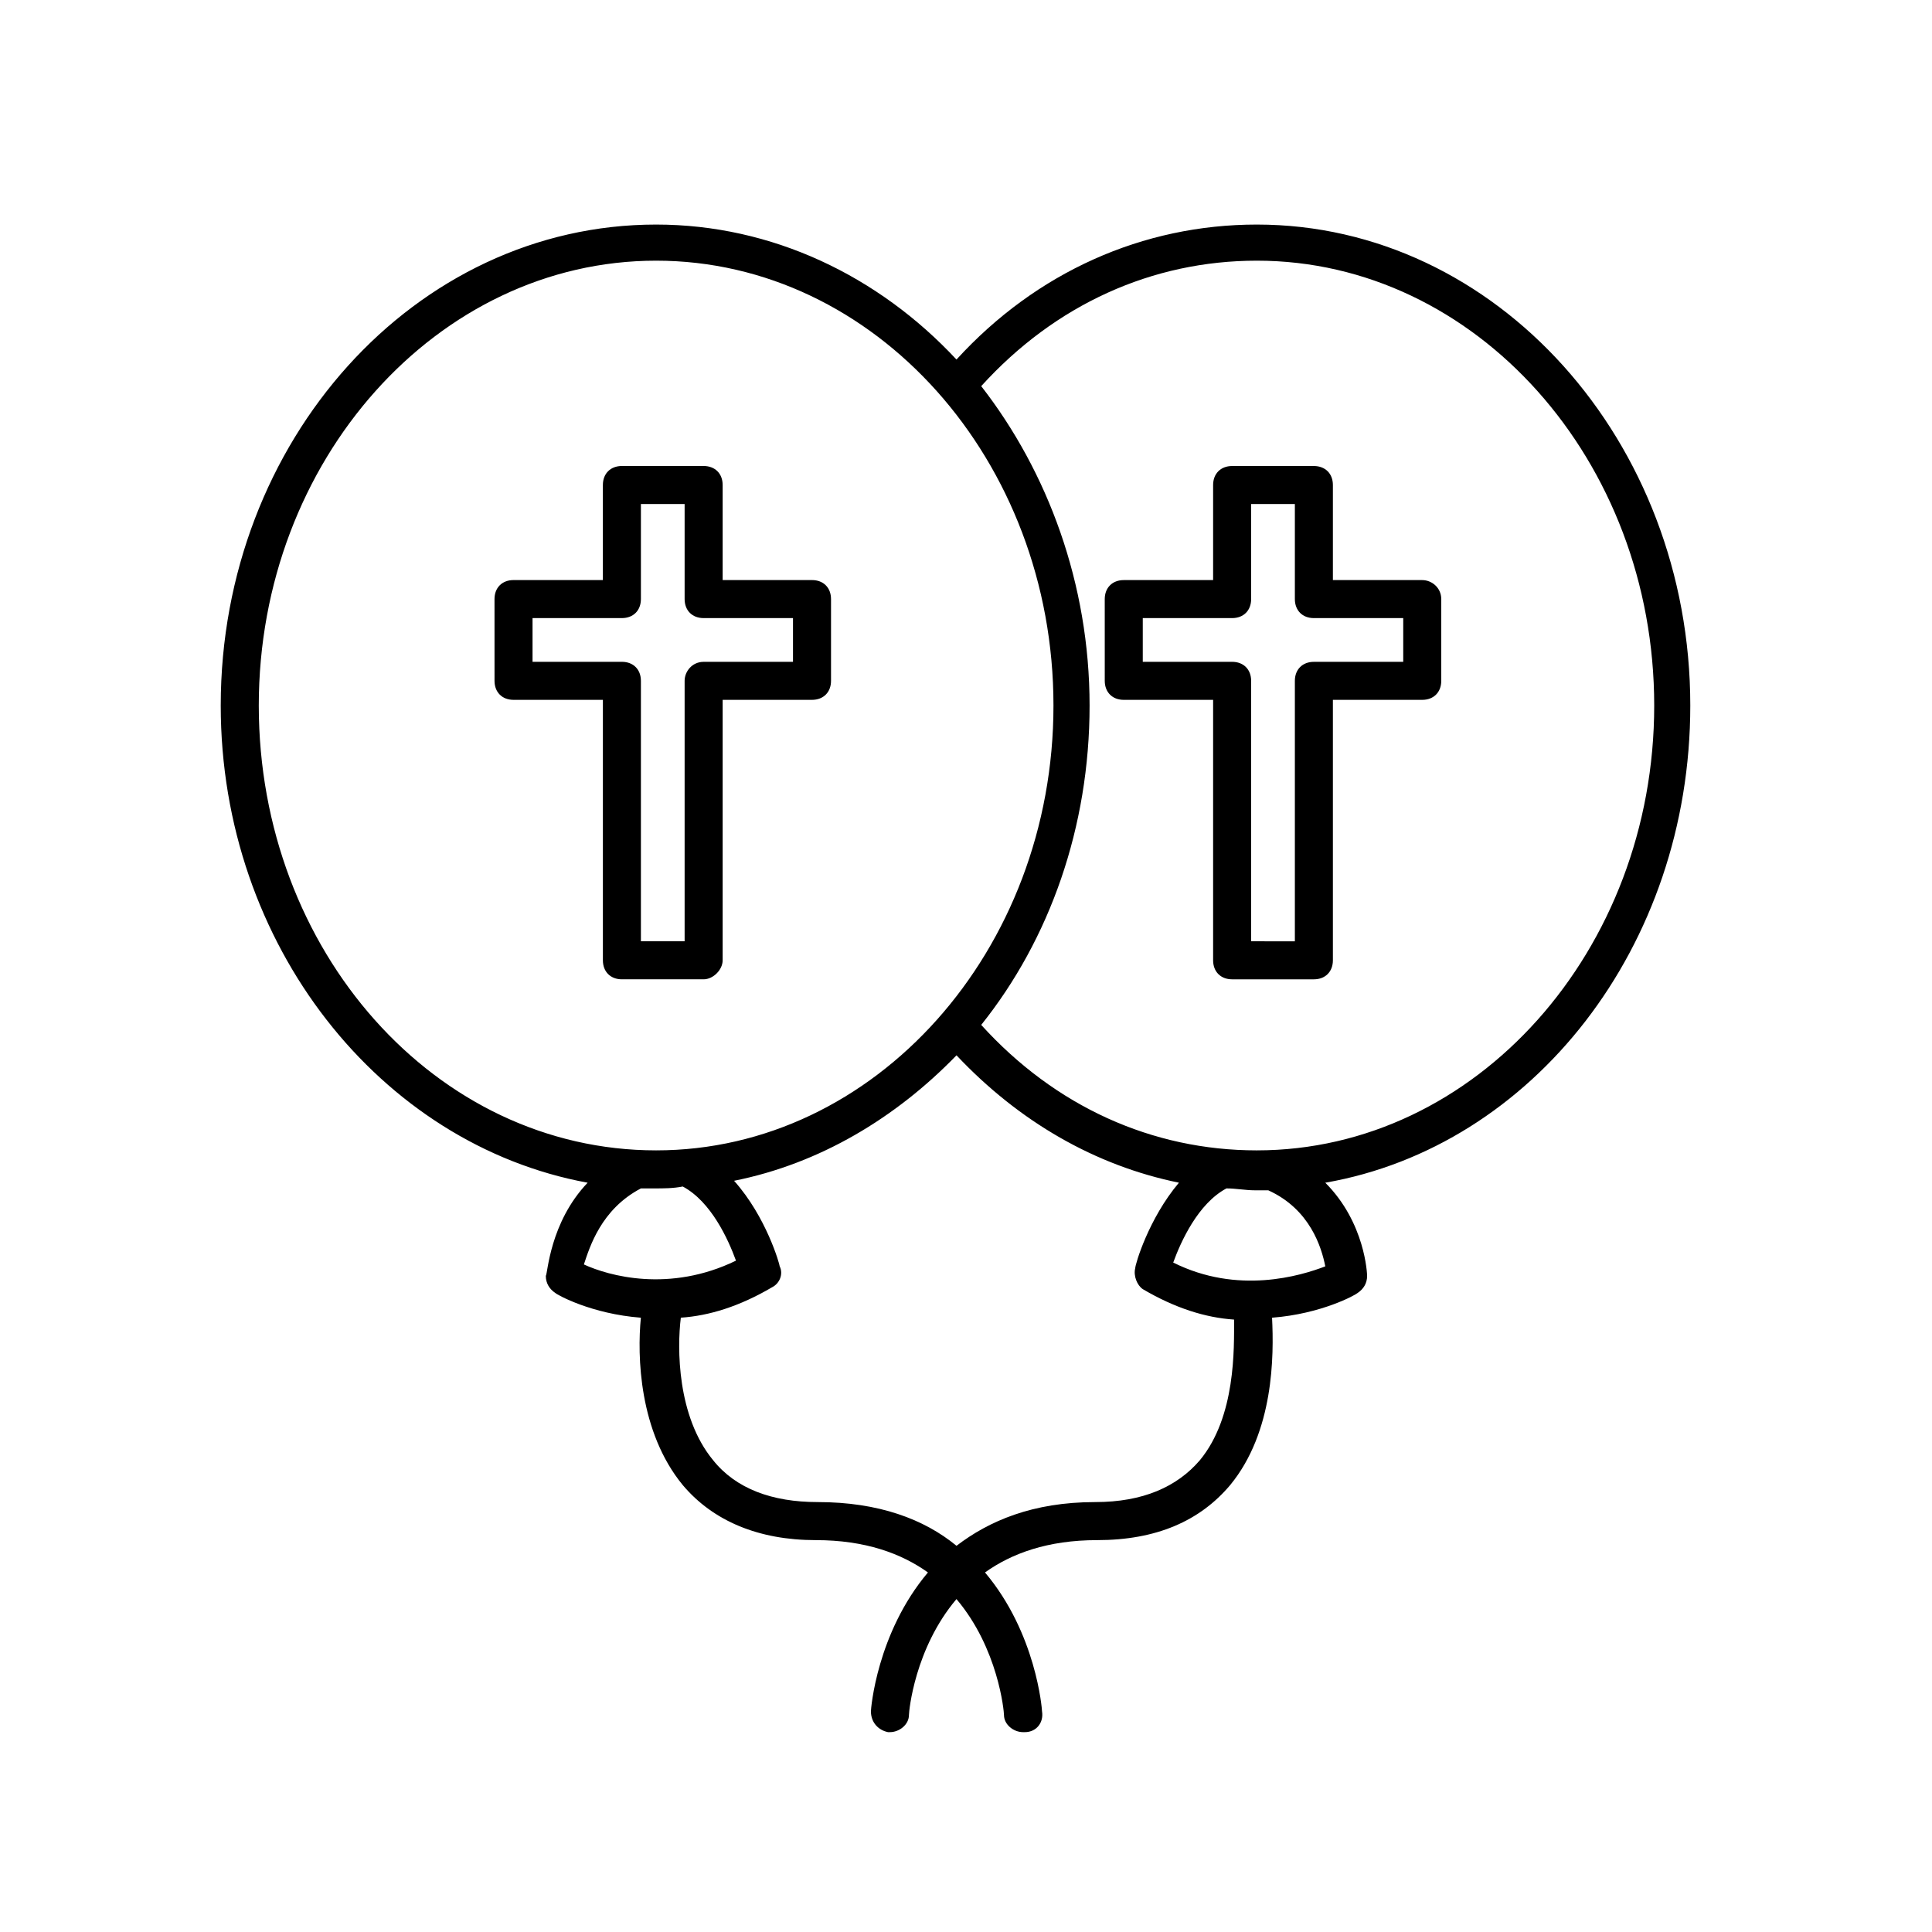
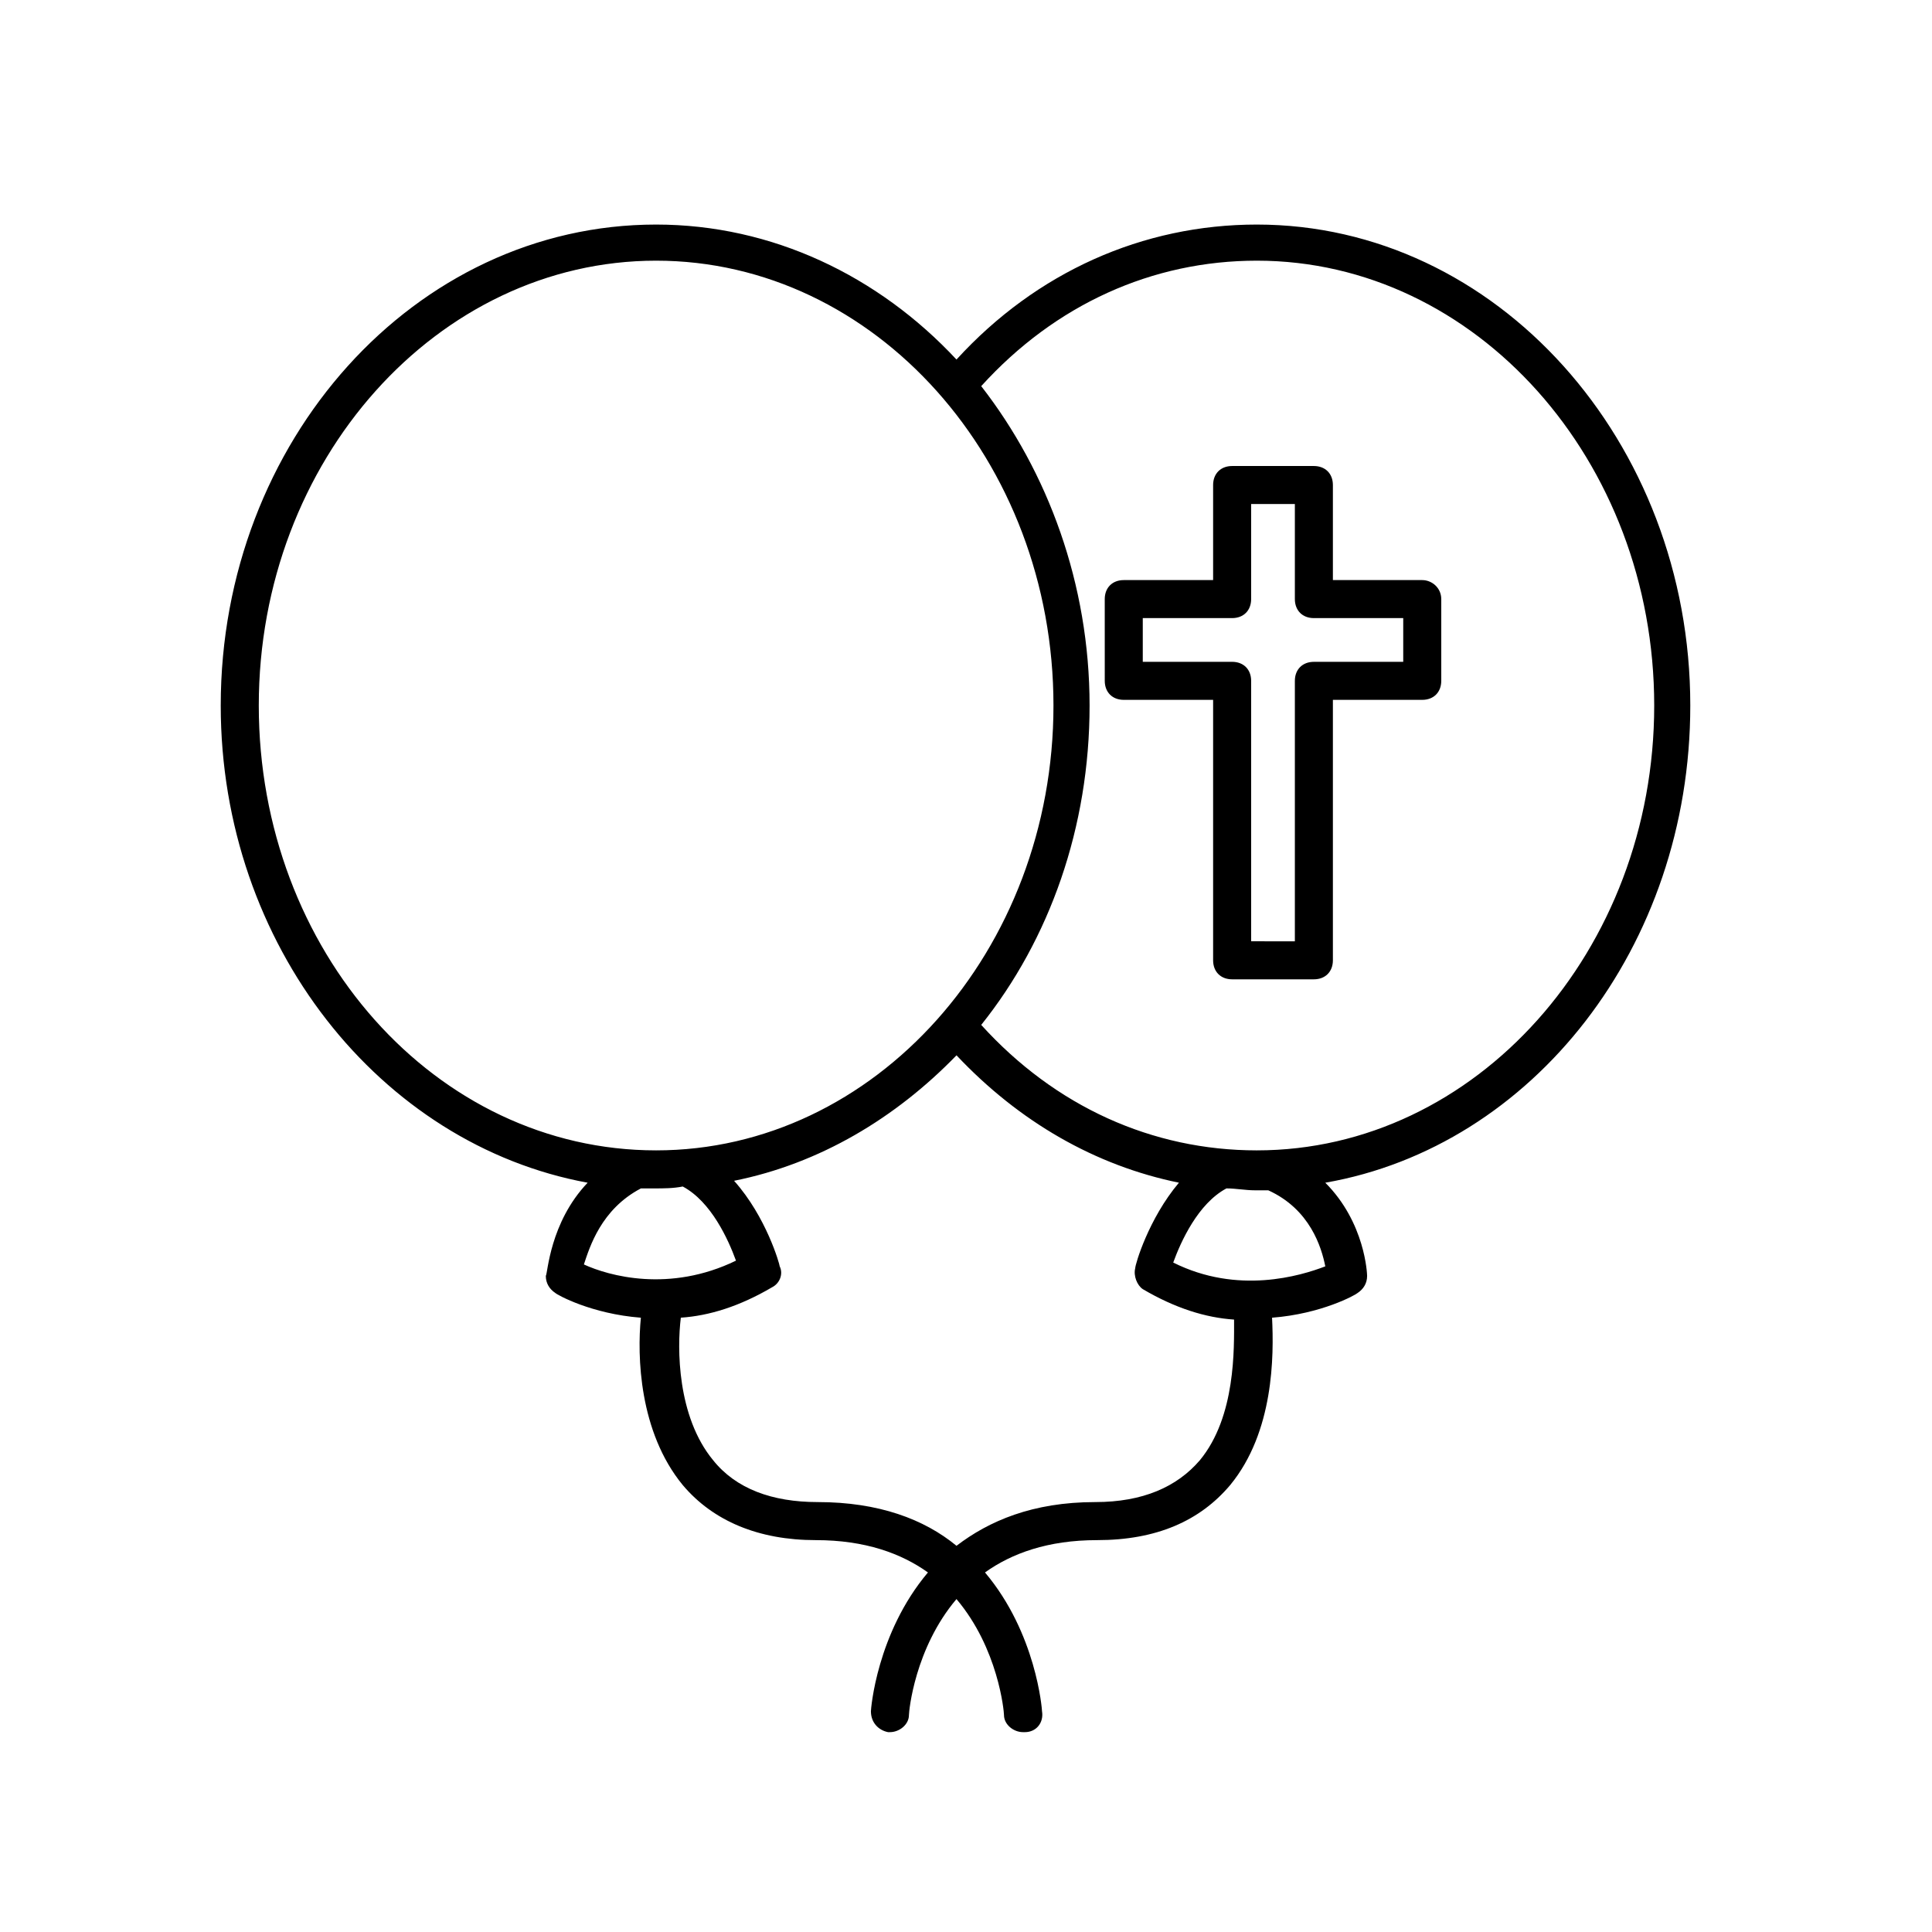
<svg xmlns="http://www.w3.org/2000/svg" fill="#000000" width="800px" height="800px" version="1.1" viewBox="144 144 512 512">
  <g>
-     <path d="m335.51 398.49v-69.023h23.68c3.023 0 5.039-2.016 5.039-5.039v-21.664c0-3.023-2.016-5.039-5.039-5.039h-23.68v-25.191c0-3.023-2.016-5.039-5.039-5.039h-21.664c-3.023 0-5.039 2.016-5.039 5.039v25.191h-23.68c-3.023 0-5.039 2.016-5.039 5.039l0.004 21.664c0 3.023 2.016 5.039 5.039 5.039h23.68v69.023c0 3.023 2.016 5.039 5.039 5.039h21.664c2.516-0.004 5.035-2.519 5.035-5.039zm-10.078-74.062v69.023h-11.586v-69.023c0-3.023-2.016-5.039-5.039-5.039h-23.68v-11.586h23.68c3.023 0 5.039-2.016 5.039-5.039v-25.191h11.586v25.191c0 3.023 2.016 5.039 5.039 5.039h23.68v11.59h-23.68c-3.023 0-5.039 2.516-5.039 5.035z" />
    <path d="m520.91 297.73h-23.68v-25.191c0-3.023-2.016-5.039-5.039-5.039h-21.664c-3.023 0-5.039 2.016-5.039 5.039v25.191h-23.68c-3.023 0-5.039 2.016-5.039 5.039l0.004 21.66c0 3.023 2.016 5.039 5.039 5.039h23.676v69.023c0 3.023 2.016 5.039 5.039 5.039h21.664c3.023 0 5.039-2.016 5.039-5.039v-69.023h23.68c3.023 0 5.039-2.016 5.039-5.039v-21.664c-0.004-3.019-2.519-5.035-5.039-5.035zm-5.039 21.664h-23.68c-3.023 0-5.039 2.016-5.039 5.039v69.023l-11.586-0.004v-69.023c0-3.023-2.016-5.039-5.039-5.039h-23.68v-11.586h23.68c3.023 0 5.039-2.016 5.039-5.039v-25.191h11.586v25.191c0 3.023 2.016 5.039 5.039 5.039h23.68z" />
-     <path d="m477.08 203.51c-30.23 0-58.441 12.594-79.602 35.77-20.656-22.168-48.871-35.77-79.602-35.77-63.984 0-115.38 57.434-115.38 127.46 0 63.48 42.32 116.38 97.234 126.46-10.078 10.578-10.578 24.184-11.082 24.688 0 2.016 1.008 3.527 2.519 4.535 0.504 0.504 9.574 5.543 22.672 6.551-1.008 10.078-0.504 30.23 11.082 44.336 8.062 9.574 20.152 14.609 35.266 14.609 13.098 0 22.672 3.527 29.727 8.566-13.602 16.121-15.113 36.273-15.113 36.777 0 3.023 2.016 5.039 4.535 5.543h0.504c2.519 0 5.039-2.016 5.039-4.535 0-1.008 1.512-17.633 12.594-30.73 11.082 13.098 12.594 29.727 12.594 30.73 0 2.519 2.519 4.535 5.039 4.535h0.504c3.023 0 5.039-2.519 4.535-5.543 0-0.504-1.512-20.656-15.113-36.777 7.055-5.039 16.625-8.566 29.727-8.566 15.617 0 27.207-5.039 35.266-14.609 11.586-14.105 11.586-34.258 11.082-44.336 13.098-1.008 22.168-6.047 22.672-6.551 1.512-1.008 2.519-2.519 2.519-4.535 0-0.504-0.504-14.105-11.082-24.688 54.91-9.574 96.727-62.473 96.727-126.46 0-70.031-51.387-127.46-114.87-127.46zm-264.5 127.46c0-64.992 47.359-117.89 105.3-117.89s105.3 52.898 105.3 117.89c0 64.992-47.359 117.89-105.3 117.89-58.441 0-105.3-52.898-105.3-117.89zm101.27 127.97h3.527c2.519 0 5.039 0 7.559-0.504 7.559 4.031 12.09 14.105 14.105 19.648-17.633 8.566-33.754 4.031-40.305 1.008 1.512-4.535 4.531-14.613 15.113-20.152zm148.12 72.043c-6.047 7.055-15.113 11.082-27.711 11.082-16.625 0-28.215 5.039-36.777 11.586-8.566-7.055-20.656-11.586-36.777-11.586-12.09 0-21.664-3.527-27.711-11.082-9.574-11.586-9.574-29.727-8.566-37.785 7.559-0.504 15.617-3.023 24.184-8.062 2.016-1.008 3.023-3.527 2.016-5.543 0-0.504-3.527-13.098-12.09-22.672 22.672-4.535 42.824-16.625 58.945-33.25 16.625 17.633 36.777 29.223 58.945 33.754-8.062 9.574-11.586 21.664-11.586 22.672-0.504 2.016 0.504 4.535 2.016 5.543 8.566 5.039 16.625 7.559 24.184 8.062-0.004 7.559 0.5 25.695-9.07 37.281zm33.25-51.387c-6.551 2.519-23.176 7.559-40.305-1.008 2.016-5.543 6.551-15.617 14.105-19.648 2.519 0 5.039 0.504 7.559 0.504h3.527c11.082 5.035 14.105 15.113 15.113 20.152zm-18.137-30.734c-27.711 0-53.402-11.586-73.051-33.25 18.137-22.672 28.719-52.395 28.719-84.641 0-32.242-11.082-61.969-28.719-84.641 19.648-21.664 45.344-33.25 73.051-33.25 57.938 0 105.3 52.898 105.3 117.89 0 64.992-47.359 117.89-105.3 117.89z" />
+     <path d="m477.08 203.51c-30.23 0-58.441 12.594-79.602 35.77-20.656-22.168-48.871-35.77-79.602-35.77-63.984 0-115.38 57.434-115.38 127.46 0 63.48 42.32 116.38 97.234 126.46-10.078 10.578-10.578 24.184-11.082 24.688 0 2.016 1.008 3.527 2.519 4.535 0.504 0.504 9.574 5.543 22.672 6.551-1.008 10.078-0.504 30.23 11.082 44.336 8.062 9.574 20.152 14.609 35.266 14.609 13.098 0 22.672 3.527 29.727 8.566-13.602 16.121-15.113 36.273-15.113 36.777 0 3.023 2.016 5.039 4.535 5.543h0.504c2.519 0 5.039-2.016 5.039-4.535 0-1.008 1.512-17.633 12.594-30.73 11.082 13.098 12.594 29.727 12.594 30.73 0 2.519 2.519 4.535 5.039 4.535h0.504c3.023 0 5.039-2.519 4.535-5.543 0-0.504-1.512-20.656-15.113-36.777 7.055-5.039 16.625-8.566 29.727-8.566 15.617 0 27.207-5.039 35.266-14.609 11.586-14.105 11.586-34.258 11.082-44.336 13.098-1.008 22.168-6.047 22.672-6.551 1.512-1.008 2.519-2.519 2.519-4.535 0-0.504-0.504-14.105-11.082-24.688 54.91-9.574 96.727-62.473 96.727-126.46 0-70.031-51.387-127.46-114.87-127.46zm-264.5 127.46c0-64.992 47.359-117.89 105.3-117.89s105.3 52.898 105.3 117.89c0 64.992-47.359 117.89-105.3 117.89-58.441 0-105.3-52.898-105.3-117.89zm101.27 127.97h3.527c2.519 0 5.039 0 7.559-0.504 7.559 4.031 12.09 14.105 14.105 19.648-17.633 8.566-33.754 4.031-40.305 1.008 1.512-4.535 4.531-14.613 15.113-20.152zm148.12 72.043c-6.047 7.055-15.113 11.082-27.711 11.082-16.625 0-28.215 5.039-36.777 11.586-8.566-7.055-20.656-11.586-36.777-11.586-12.09 0-21.664-3.527-27.711-11.082-9.574-11.586-9.574-29.727-8.566-37.785 7.559-0.504 15.617-3.023 24.184-8.062 2.016-1.008 3.023-3.527 2.016-5.543 0-0.504-3.527-13.098-12.09-22.672 22.672-4.535 42.824-16.625 58.945-33.25 16.625 17.633 36.777 29.223 58.945 33.754-8.062 9.574-11.586 21.664-11.586 22.672-0.504 2.016 0.504 4.535 2.016 5.543 8.566 5.039 16.625 7.559 24.184 8.062-0.004 7.559 0.5 25.695-9.07 37.281zm33.25-51.387c-6.551 2.519-23.176 7.559-40.305-1.008 2.016-5.543 6.551-15.617 14.105-19.648 2.519 0 5.039 0.504 7.559 0.504h3.527c11.082 5.035 14.105 15.113 15.113 20.152zm-18.137-30.734c-27.711 0-53.402-11.586-73.051-33.25 18.137-22.672 28.719-52.395 28.719-84.641 0-32.242-11.082-61.969-28.719-84.641 19.648-21.664 45.344-33.25 73.051-33.25 57.938 0 105.3 52.898 105.3 117.89 0 64.992-47.359 117.89-105.3 117.89" />
  </g>
</svg>